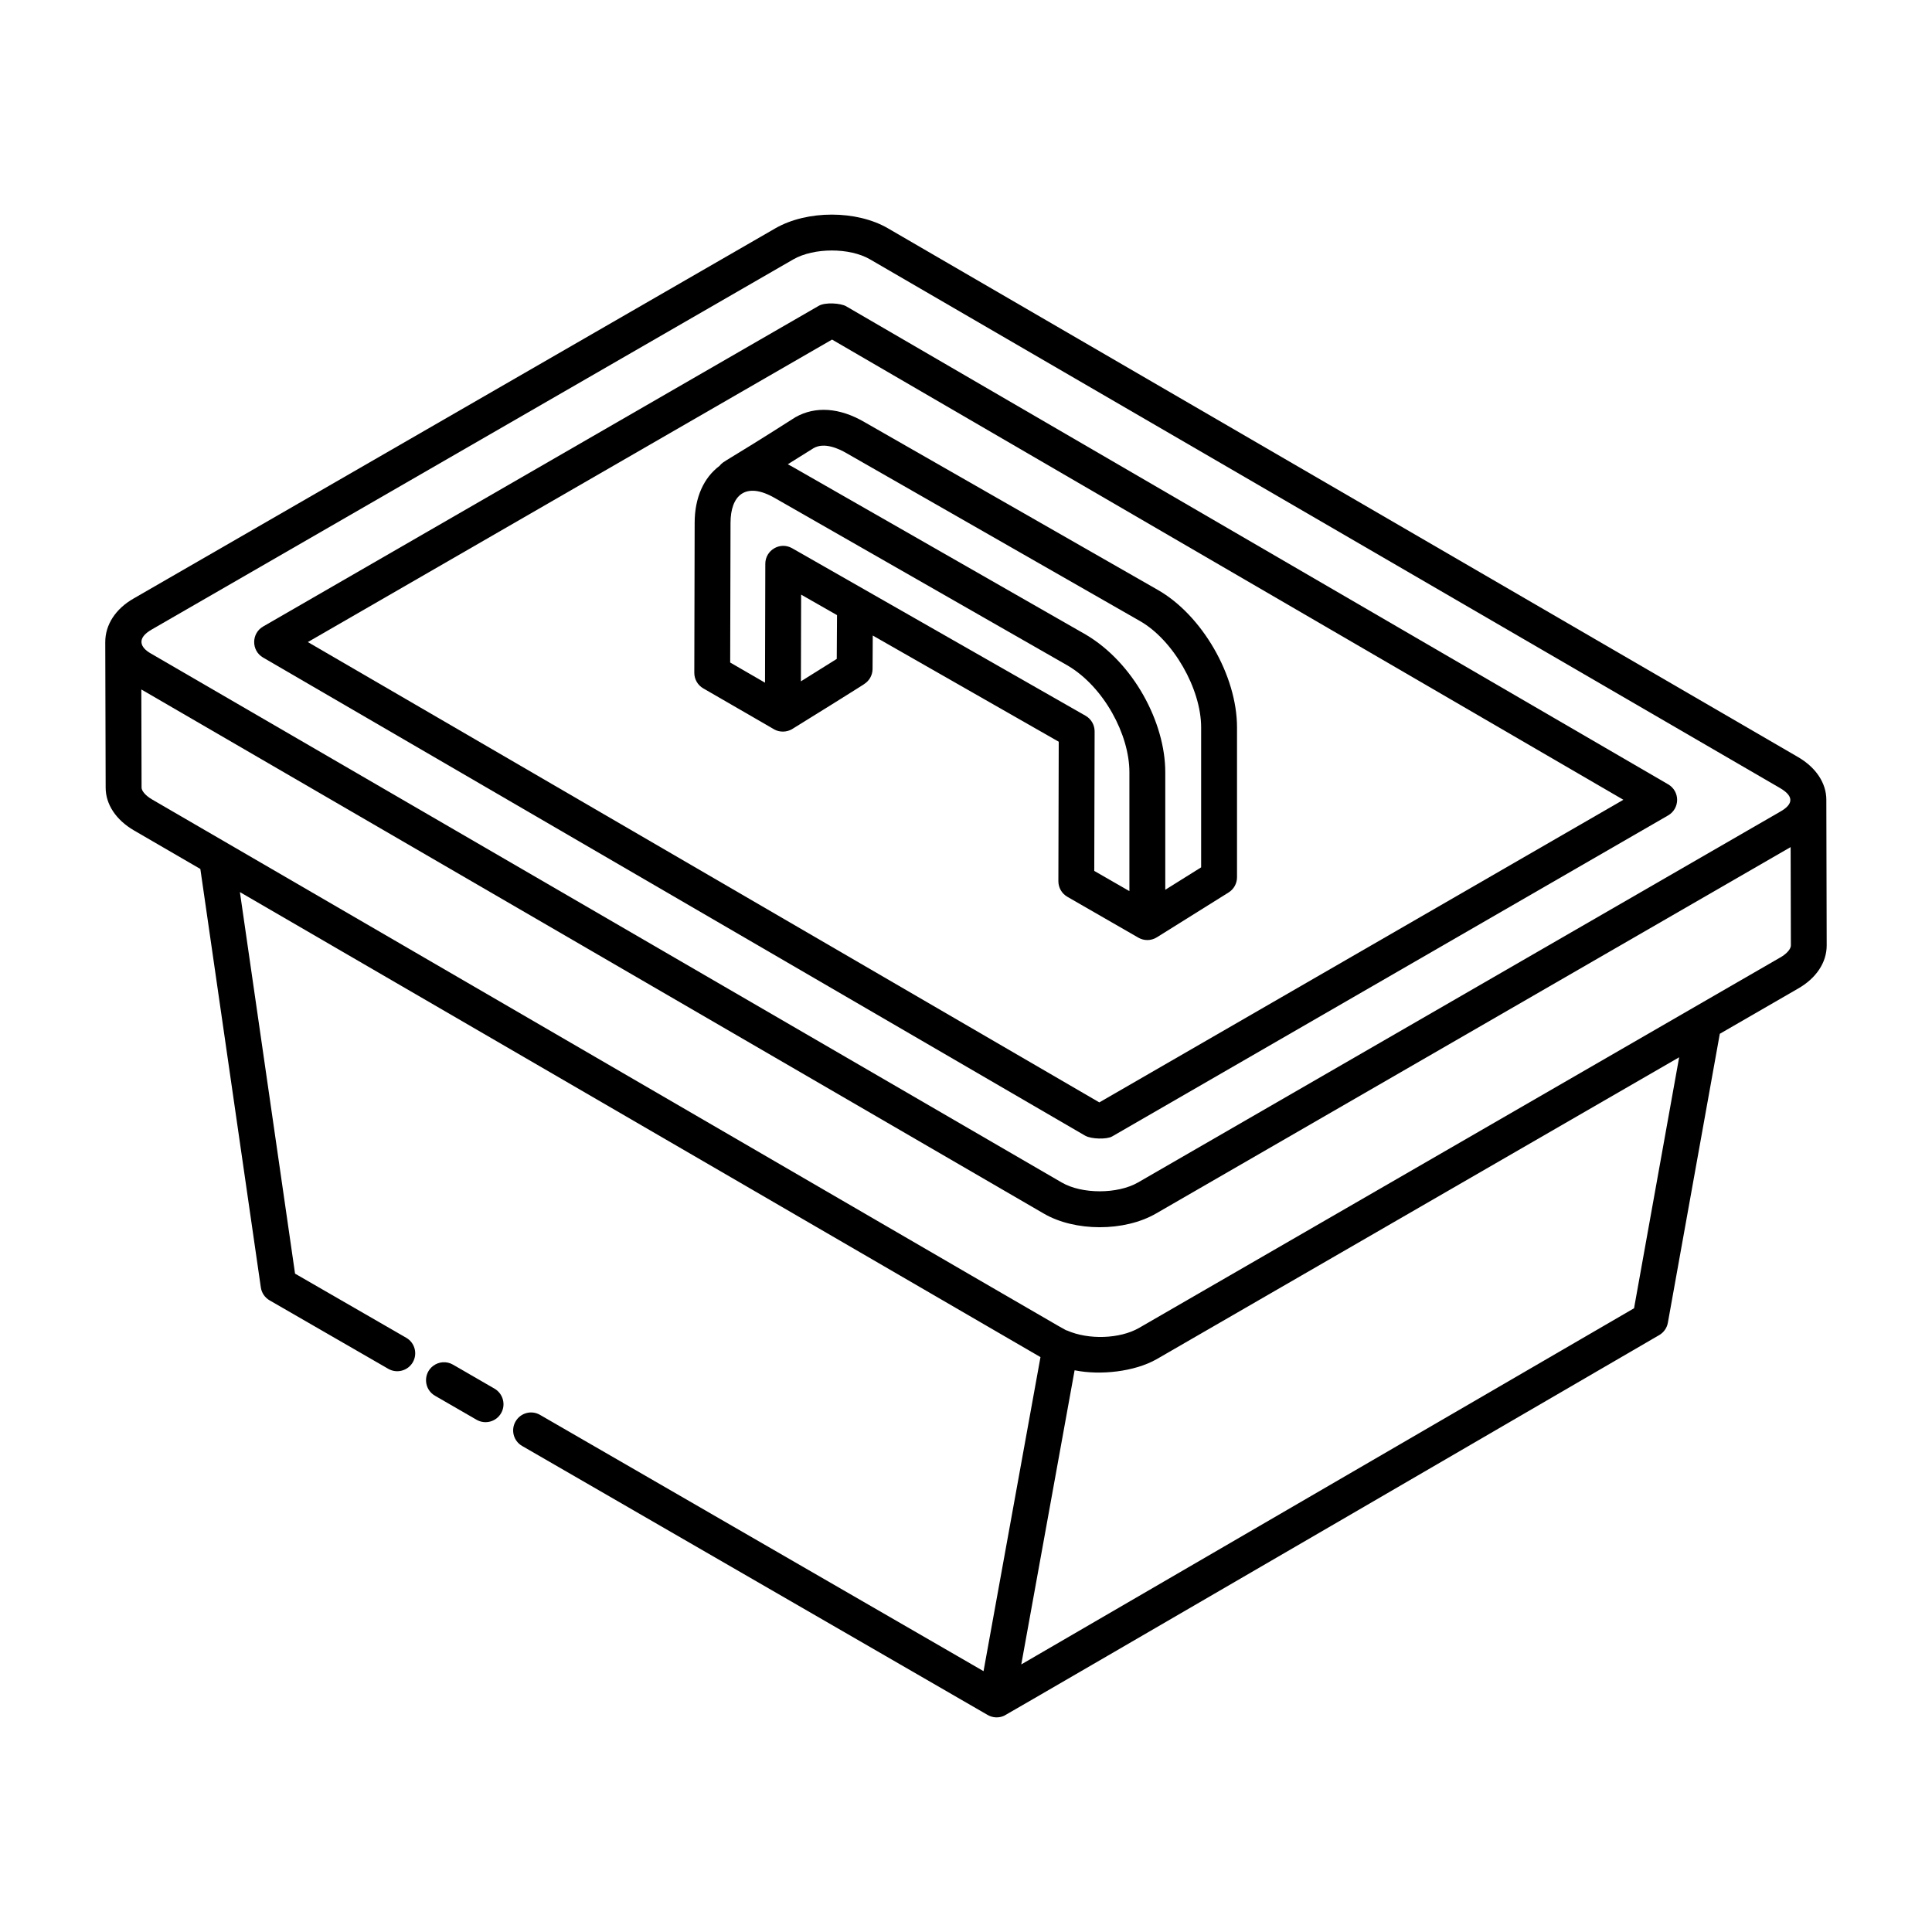
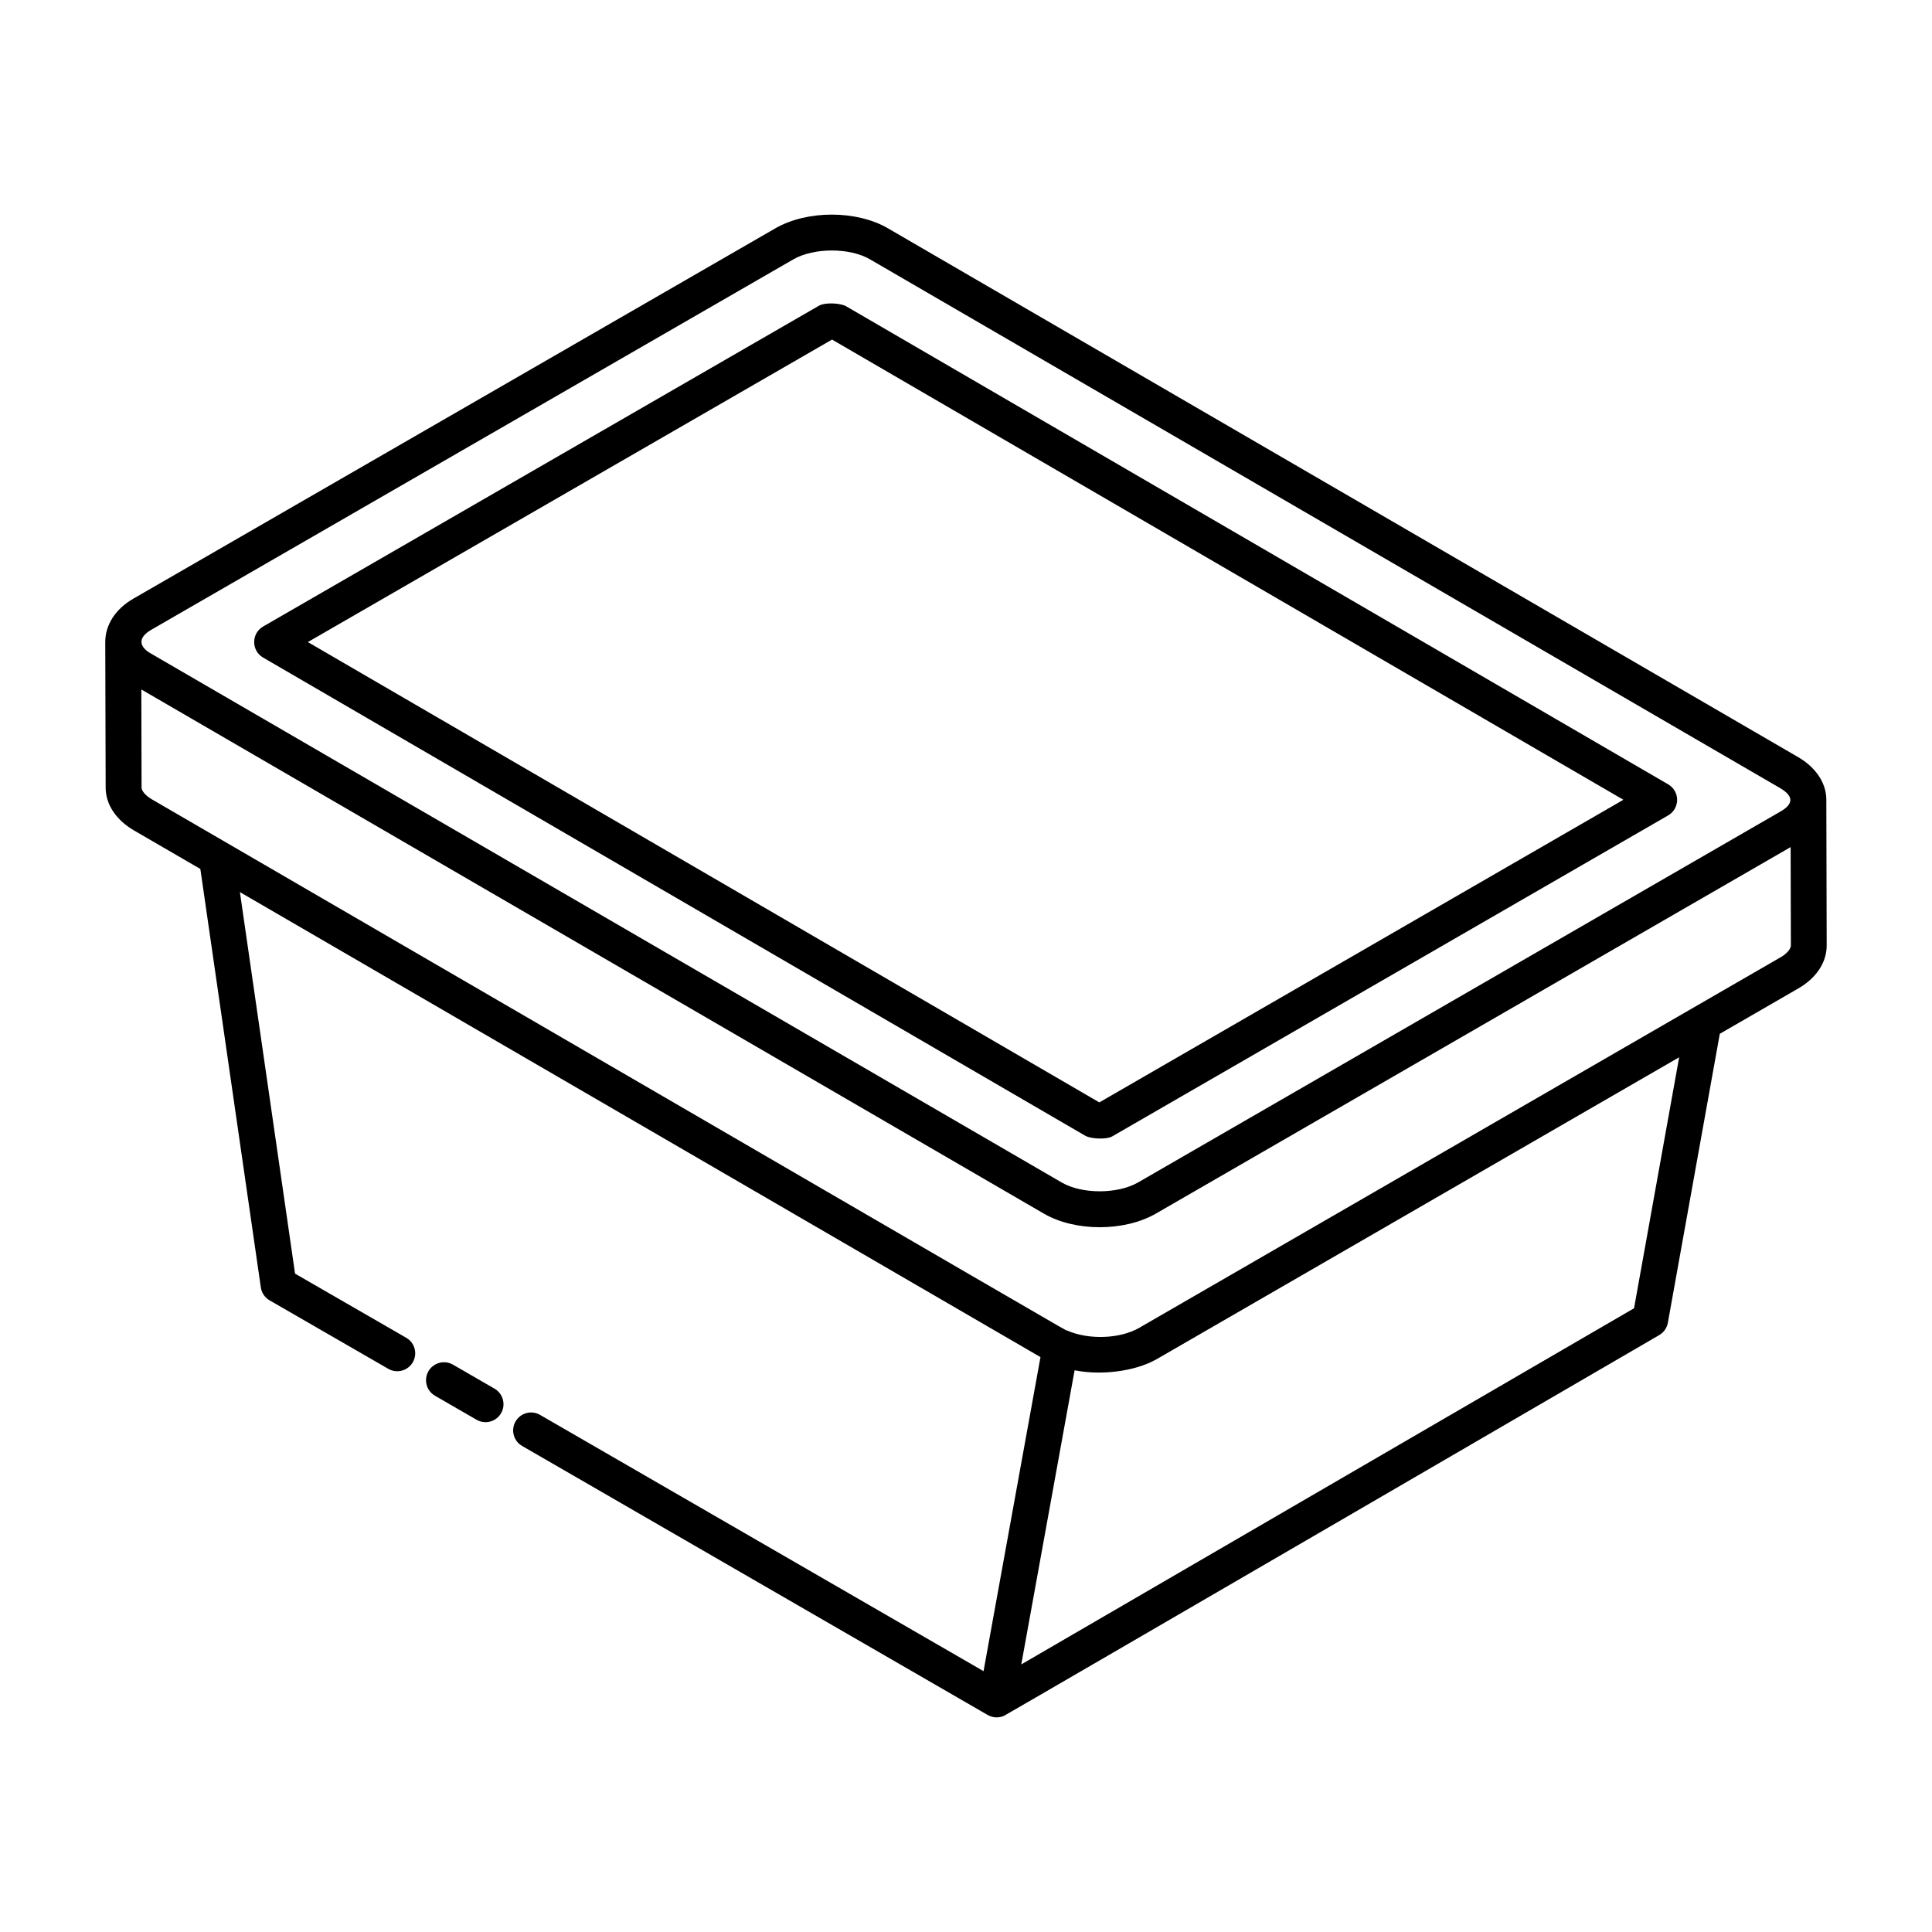
<svg xmlns="http://www.w3.org/2000/svg" fill="#000000" width="800px" height="800px" version="1.1" viewBox="144 144 512 512">
  <g>
    <path d="m431.65 445 0.004-0.004c1.473 0.855 5.609 1.02 7.082 0.168l147.34-85.074c1.473-0.844 2.375-2.41 2.383-4.109 0.004-1.695-0.895-3.262-2.363-4.117l-217.88-126.71c-1.391-0.797-5.481-1.129-7.242-0.105l-147.24 84.98c-3.152 1.824-3.172 6.394-0.016 8.227 26.305 15.293 161.31 93.812 217.93 126.75zm-67.148-211.01 209.71 121.96-138.88 80.195c-353.96-205.87-87.961-51.16-209.75-121.99z" />
    <path d="m275.04 512-11-6.356c-1.707-0.992-3.773-0.793-5.254 0.332-2.703 2.043-2.465 6.207 0.492 7.91l11.023 6.367c2.266 1.309 5.18 0.535 6.492-1.742 1.332-2.293 0.5-5.211-1.754-6.512z" />
    <path d="m628 355.93c-0.016-4.406-2.738-8.523-7.496-11.297l-241.16-140.11c-8.32-4.859-21.445-4.863-29.867-0.016l-170.03 98.082c-4.816 2.738-7.57 6.973-7.551 11.617 0.039 7.856 0.074 27.258 0.105 38.523 0 4.422 2.731 8.555 7.496 11.336l17.598 10.223 16.027 110.88c0.203 1.445 1.062 2.711 2.324 3.438l31.461 18.152c2.262 1.301 5.172 0.527 6.492-1.742 1.312-2.273 0.535-5.18-1.742-6.492l-29.465-16.996-14.613-101.11 212.16 123.23-15.09 83.227-117.53-67.914c-2.277-1.324-5.176-0.539-6.492 1.742-1.312 2.269-0.535 5.18 1.742 6.492l123.38 71.293c1.363 0.789 3.019 0.832 4.371 0.195 0.957-0.449 172.64-100.31 173.59-100.87 1.203-0.699 2.043-1.895 2.289-3.269l13.766-76.578 20.688-11.953c4.856-2.754 7.637-6.93 7.637-11.457v-0.008l-0.094-38.59c-0.004-0.008-0.008-0.016-0.008-0.023zm-443.82-45.086 170.05-98.102c5.457-3.137 14.953-3.148 20.34-0.008l241.16 140.11c3.422 2.004 3.883 4.133-0.078 6.328l-170.05 98.188c-5.434 3.125-14.887 3.133-20.246 0.008l-241.32-140.15c-0.008-0.004-0.012-0.008-0.02-0.012-2.938-1.633-3.844-4.082 0.172-6.359zm392.86 179.86-162.39 94.383 14.129-77.938c0.055 0.012 0.113 0.008 0.164 0.02 6.644 1.316 15.652 0.391 21.59-2.977l138.46-80zm38.707-92.941c-26.945 15.566-132.53 76.566-169.93 98.176-5.047 2.875-13.324 3.199-19.102 0.633-1.105-0.406 14.469 8.508-242.42-140.71-1.918-1.125-2.777-2.375-2.777-3.133l-0.066-26.012 239.12 138.87c8.301 4.852 21.375 4.856 29.773 0.016l168.19-97.113 0.066 26.082c-0.004 0.785-0.875 2.074-2.844 3.191z" />
-     <path d="m445.72 392.5c0.016 0.008 0.02 0.023 0.031 0.031 1.457 0.805 3.231 0.793 4.684-0.047 0.027-0.016 0.035-0.047 0.062-0.062 0.023-0.016 0.055-0.008 0.078-0.023l19.012-11.883c1.387-0.867 2.234-2.391 2.234-4.027v-39.73c0-13.73-9.242-29.742-21.027-36.449l-77.727-44.465c-6.527-3.801-12.973-4.297-18.312-1.254-19.727 12.605-18.812 11.379-20.07 12.871-4.148 3.09-6.594 8.363-6.594 15.105l-0.094 39.734c-0.004 1.699 0.902 3.273 2.371 4.121 2.938 1.695 19.824 11.449 18.797 10.875 1.473 0.824 3.305 0.746 4.676-0.031 0.953-0.543 20.125-12.504 19.164-11.977 1.379-0.863 2.223-2.371 2.234-4l0.051-8.867 49.285 28.141-0.094 36.965c-0.004 1.707 0.906 3.281 2.383 4.133l18.82 10.832c0.008 0.004 0.023 0.004 0.035 0.008zm-86.102-129.74c2.832-1.621 6.637 0.125 8.699 1.324l77.77 44.488c8.797 5.004 16.227 17.918 16.227 28.191v37.094l-9.504 5.941v-31.152c0-13.188-8.406-28.977-21.027-36.449l-77.75-44.48c-0.418-0.242-0.836-0.465-1.254-0.684zm6.129 55.859-9.496 5.941 0.055-22.977 9.512 5.43zm65.941 15.062c-13.867-7.914-81.594-46.582-77.766-44.395-3.203-1.82-7.098 0.523-7.106 4.117l-0.078 31.516-9.23-5.344 0.09-36.996c0-7.234 3.922-11.082 11.711-6.613l77.695 44.445c9.531 5.652 16.301 18.258 16.301 28.234v31.512l-9.312-5.356 0.094-36.98c0-1.715-0.914-3.293-2.398-4.141z" />
  </g>
</svg>